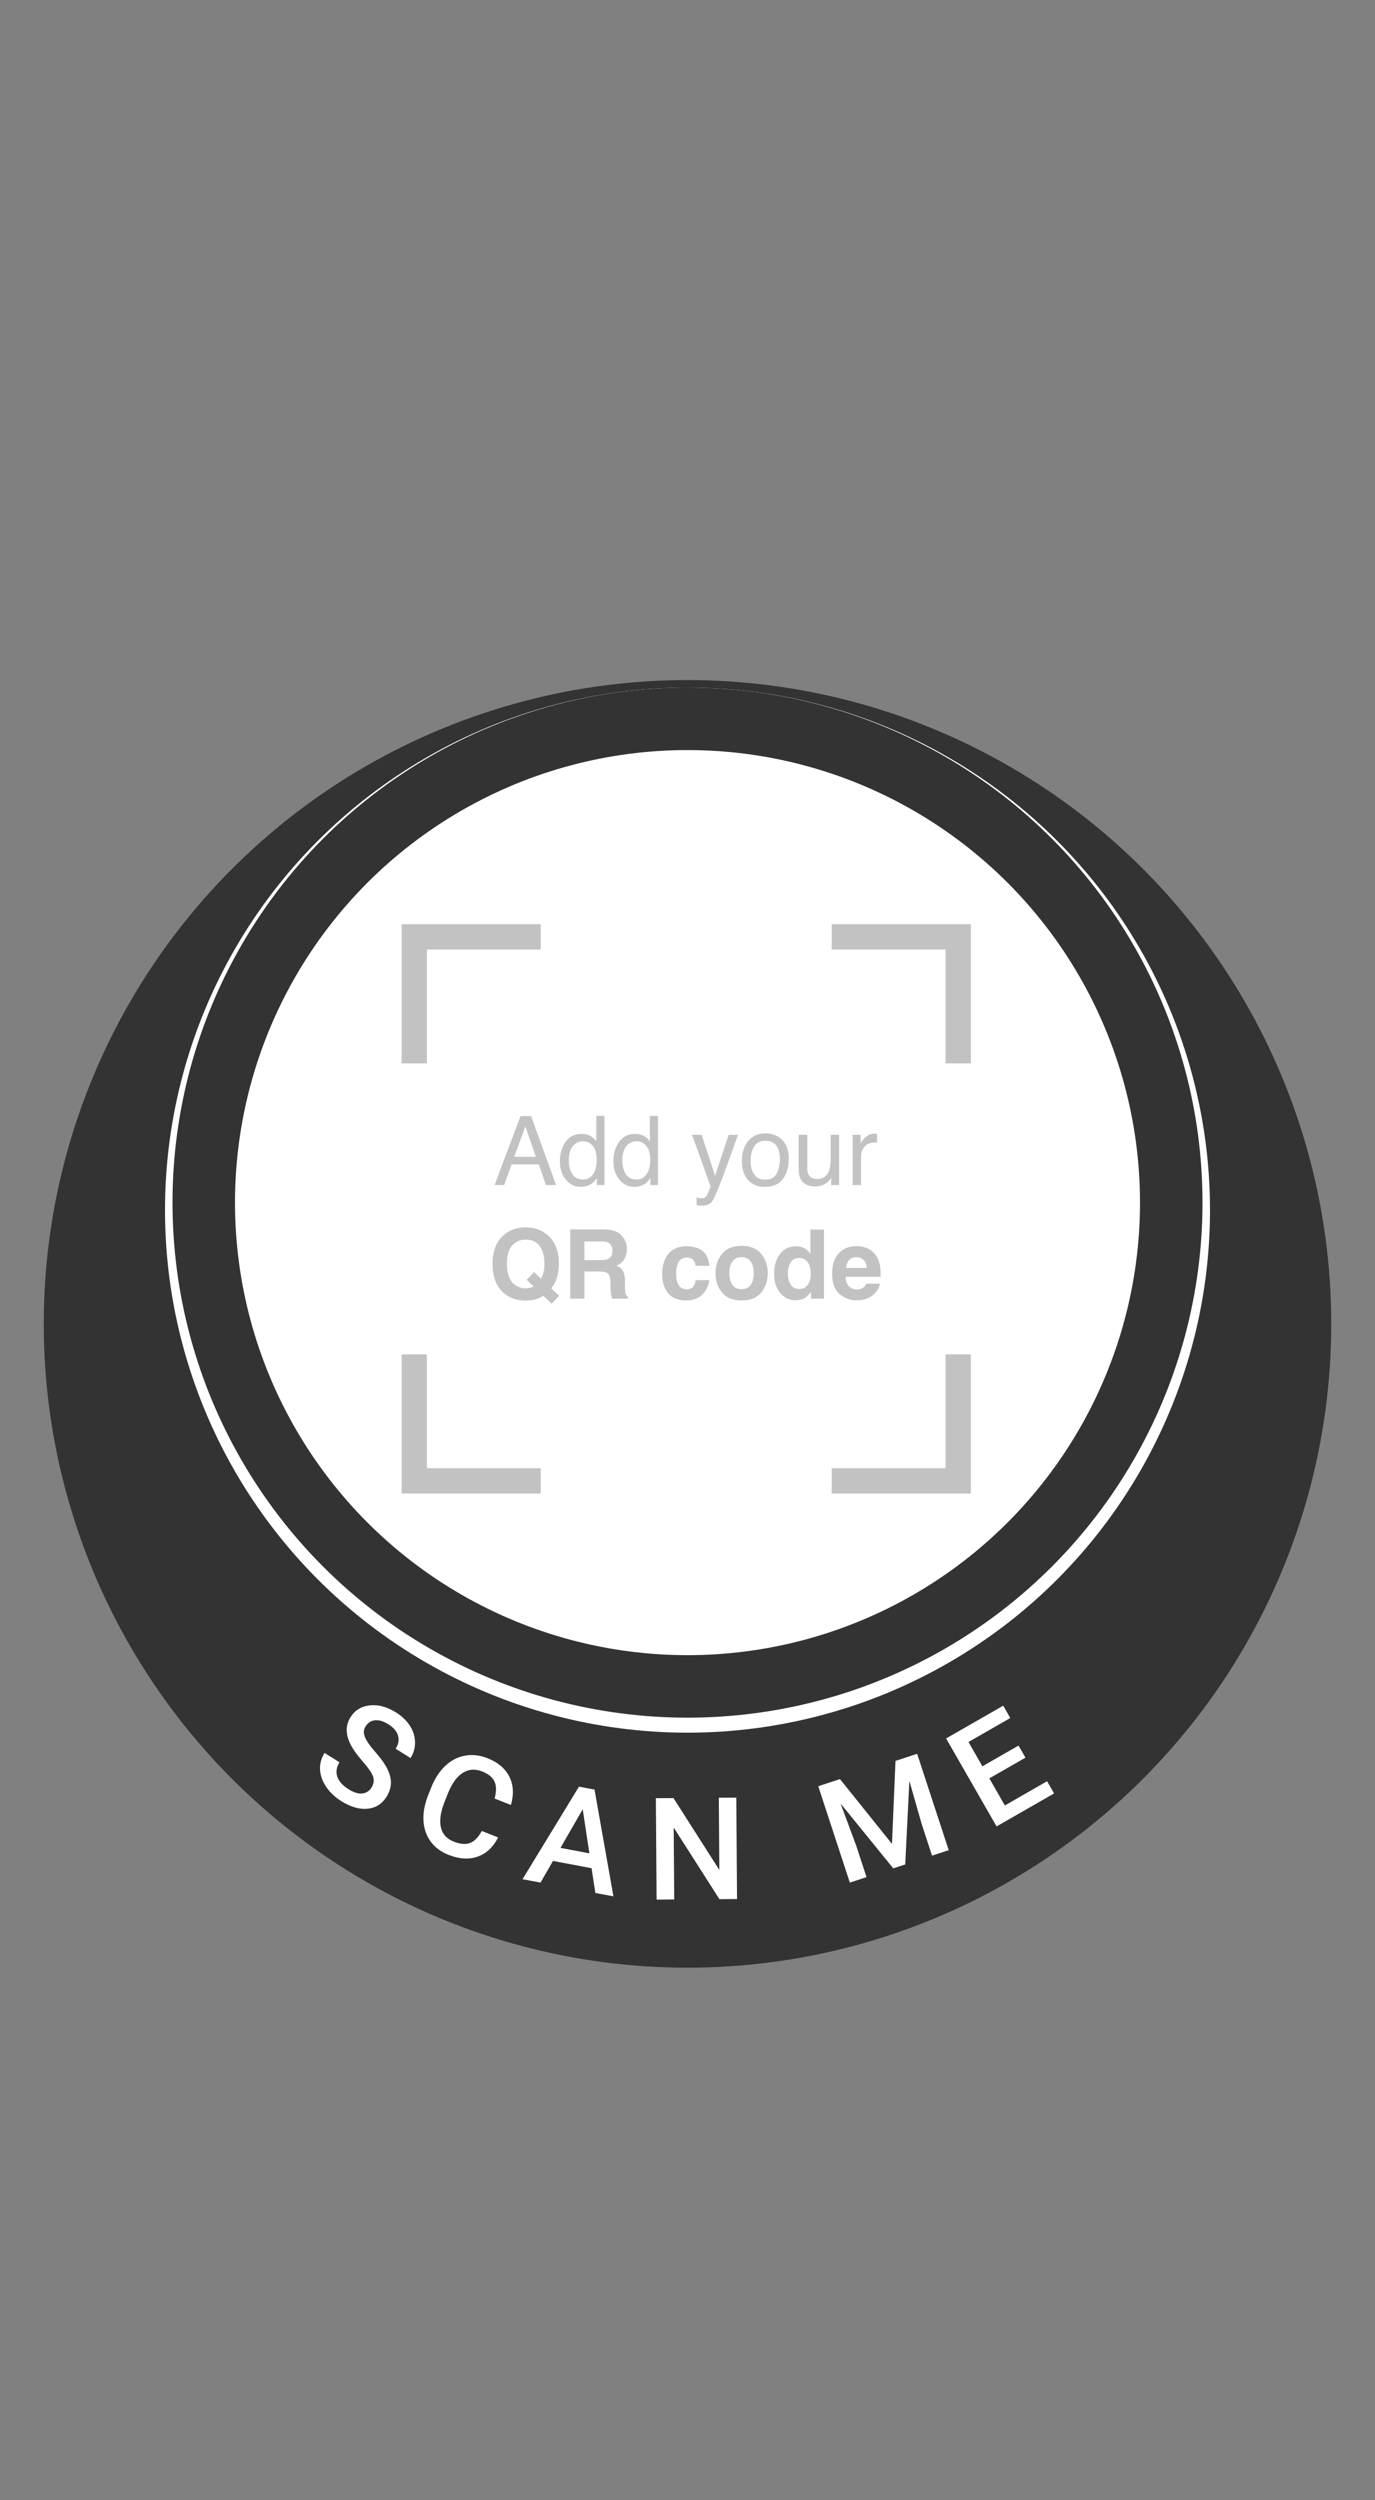
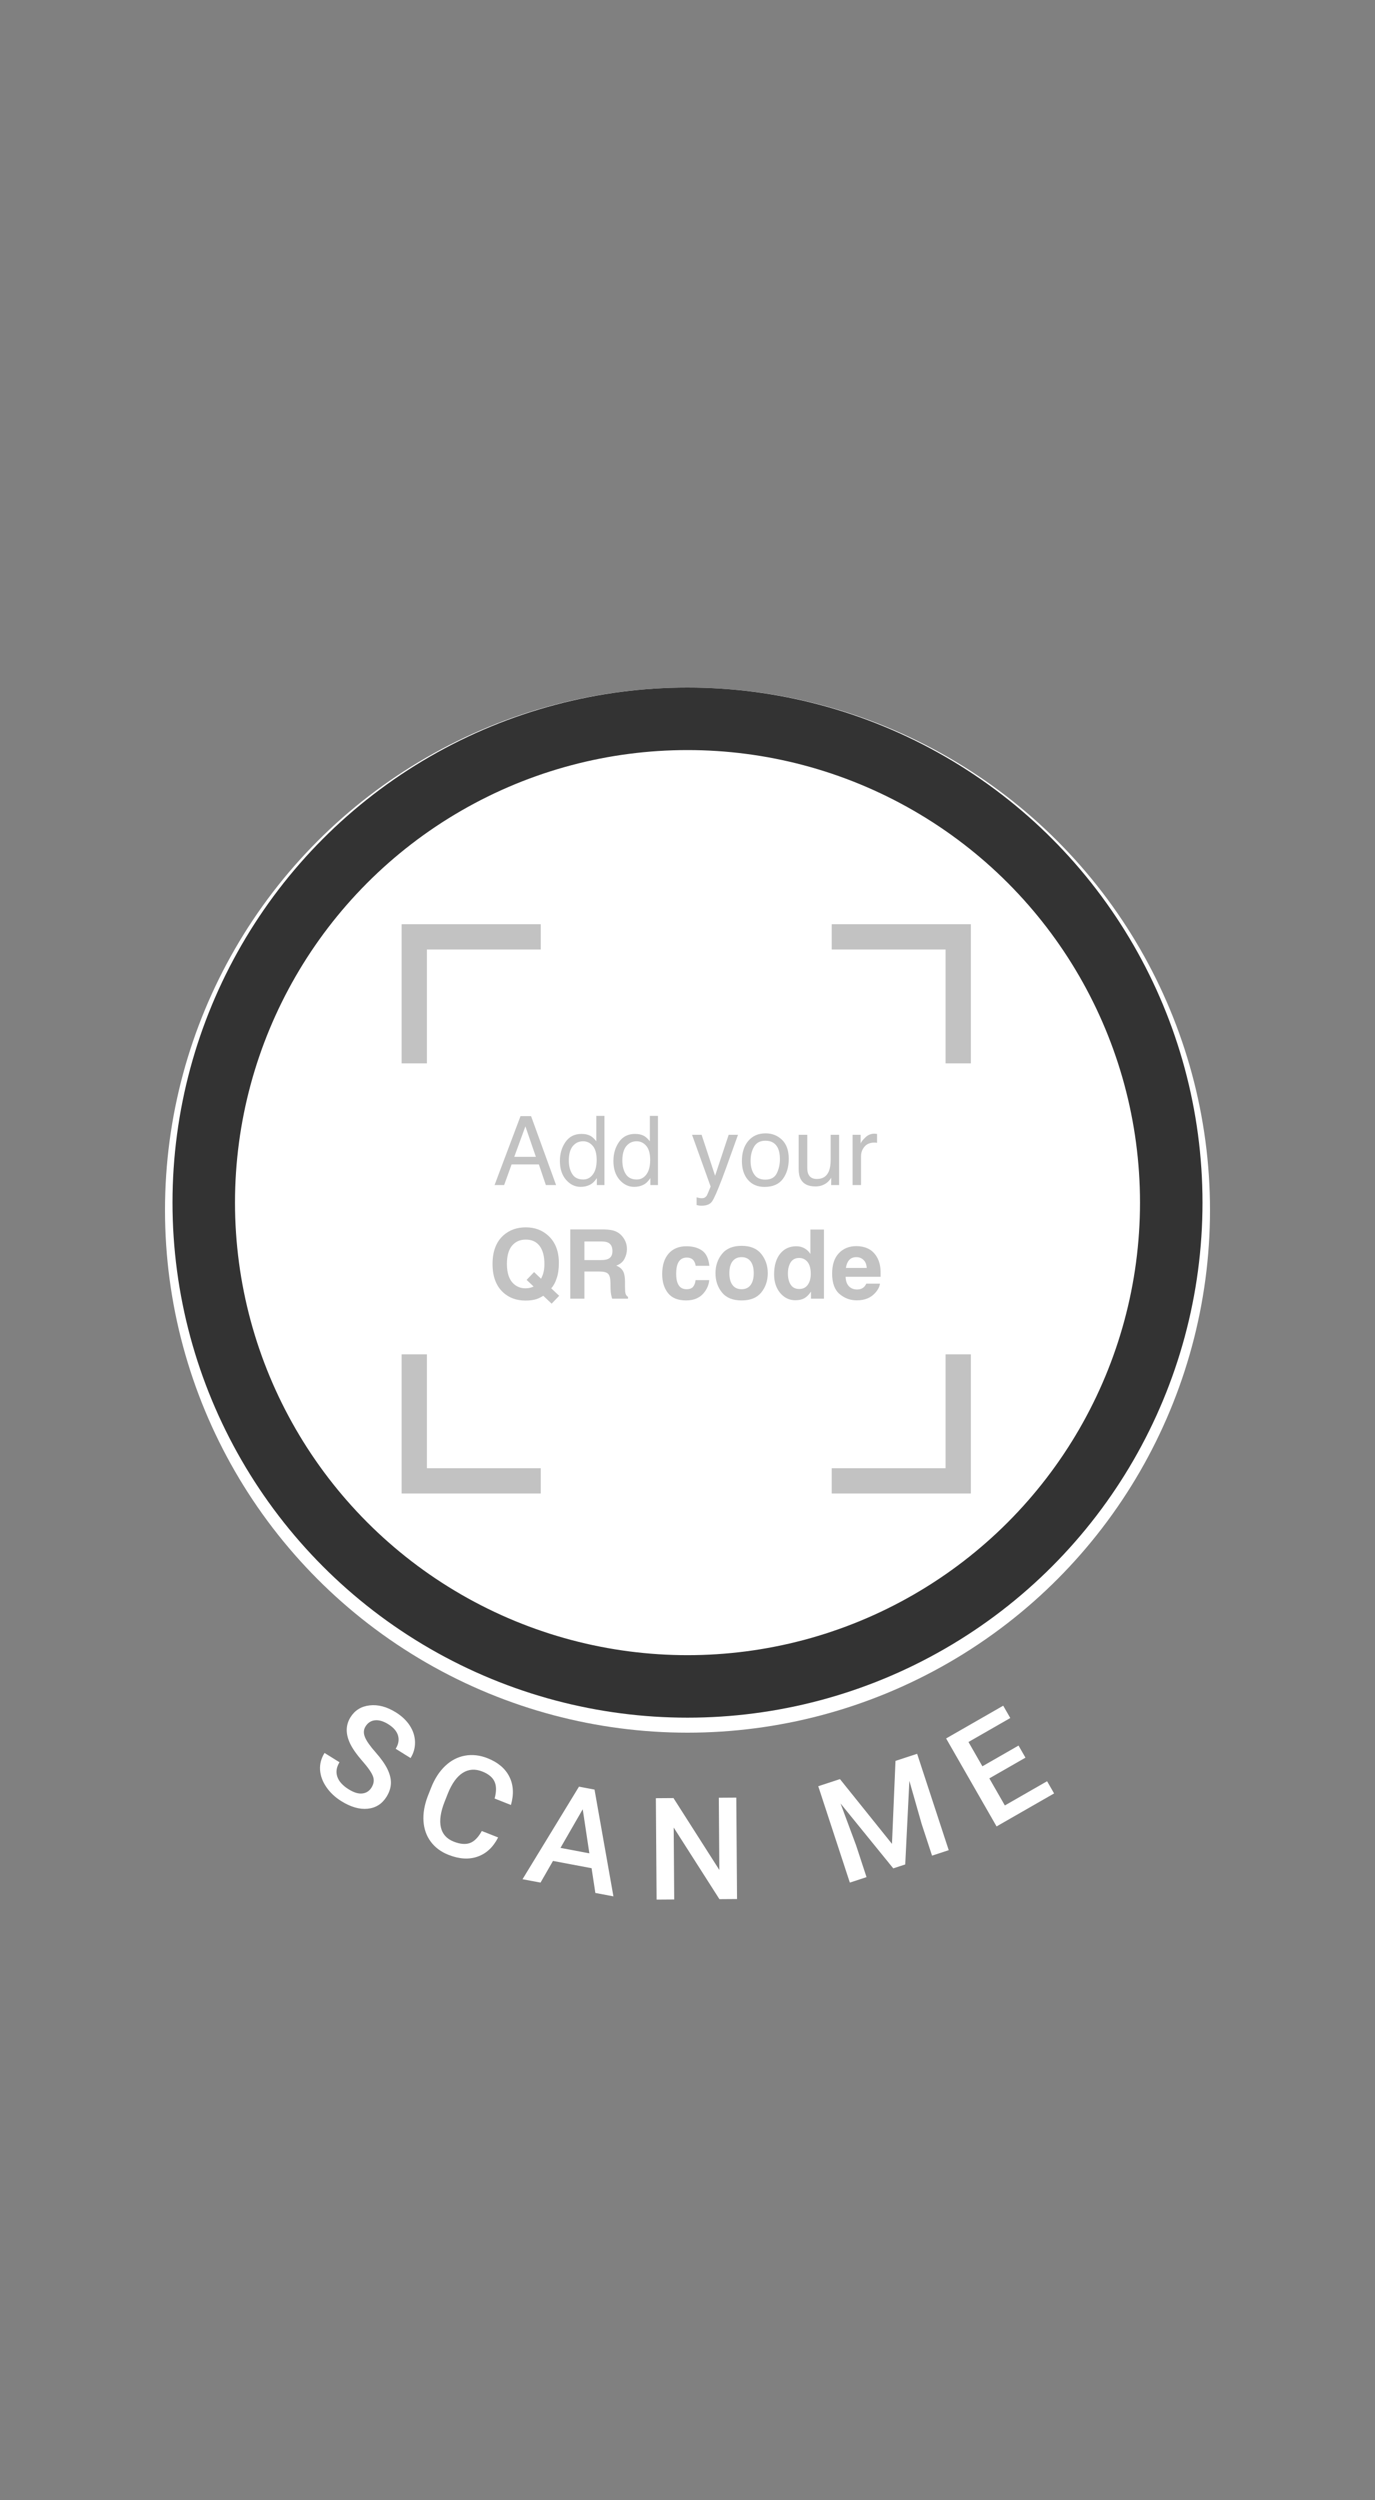
<svg xmlns="http://www.w3.org/2000/svg" width="550" height="1000" viewBox="0 0 550 1000" fill="none">
  <rect x="0" y="0" width="550" height="1000" fill="#808080" stroke="none" />
-   <circle cx="275" cy="529.5" r="257.5" fill="#333333" />
  <path d="M339.936 752.964L327.303 714.418L335.985 711.571L356.789 737.472L358.199 704.289L366.855 701.452L379.49 740L372.819 742.188L368.653 729.479L363.744 712.266L362.095 745.7L357.303 747.273L336.219 721.317L342.442 738.07L346.608 750.777L339.936 752.964ZM398.63 730.498L378.447 695.311L401.285 682.212L404.112 687.143L387.39 696.735L392.961 706.45L407.413 698.16L410.185 702.994L395.733 711.283L401.943 722.111L418.837 712.421L421.636 717.303L398.63 730.498ZM294.815 759.535L287.767 759.587L269.477 730.939L269.686 759.718L262.638 759.769L262.342 719.206L269.392 719.154L287.738 747.913L287.528 719.023L294.521 718.972L294.815 759.535ZM236.636 747.209L221.195 744.296L216.213 752.967L209.013 751.609L231.592 714.589L237.807 715.761L245.37 758.469L238.142 757.106L236.636 747.209ZM224.193 739.078L235.746 741.258L233.09 723.631L224.193 739.078ZM199.252 734.905C197.283 738.78 194.557 741.333 191.075 742.565C187.594 743.796 183.703 743.563 179.401 741.864C176.395 740.678 174.028 738.92 172.302 736.59C170.576 734.261 169.609 731.538 169.402 728.421C169.195 725.304 169.751 721.999 171.07 718.507L172.461 714.983C173.867 711.423 175.736 708.537 178.067 706.323C180.399 704.108 183.034 702.732 185.972 702.195C188.91 701.657 191.925 701.999 195.018 703.219C199.181 704.863 202.086 707.319 203.732 710.584C205.378 713.85 205.593 717.63 204.377 721.922L197.848 719.344C198.607 716.509 198.589 714.24 197.793 712.538C196.998 710.836 195.374 709.501 192.92 708.532C190.07 707.406 187.469 707.583 185.118 709.061C182.768 710.539 180.78 713.284 179.157 717.295L177.837 720.639C176.227 724.716 175.729 728.113 176.343 730.832C176.957 733.55 178.672 735.466 181.488 736.578C184.062 737.594 186.226 737.779 187.978 737.134C189.731 736.487 191.312 734.885 192.721 732.327L199.252 734.905ZM148.606 714.949C149.549 713.436 149.743 711.938 149.19 710.455C148.637 708.972 147.234 706.949 144.981 704.385C142.727 701.82 141.1 699.514 140.1 697.468C138.19 693.543 138.223 689.996 140.198 686.828C141.927 684.053 144.483 682.473 147.864 682.085C151.246 681.699 154.742 682.629 158.352 684.88C160.748 686.372 162.608 688.145 163.934 690.197C165.26 692.249 165.95 694.424 166.006 696.724C166.06 699.024 165.469 701.166 164.231 703.152L158.273 699.439C159.393 697.641 159.706 695.884 159.213 694.164C158.719 692.445 157.425 690.932 155.328 689.626C153.374 688.407 151.596 687.88 149.995 688.043C148.395 688.205 147.128 689.035 146.195 690.532C145.409 691.793 145.337 693.209 145.978 694.78C146.618 696.349 148.03 698.368 150.214 700.834C152.398 703.3 153.984 705.547 154.974 707.576C155.964 709.604 156.427 711.513 156.364 713.3C156.299 715.088 155.717 716.865 154.617 718.63C152.83 721.5 150.307 723.096 147.053 723.42C143.798 723.744 140.287 722.732 136.519 720.383C134.029 718.832 132.027 716.943 130.513 714.72C128.998 712.496 128.168 710.211 128.022 707.865C127.875 705.52 128.475 703.267 129.82 701.107L135.802 704.836C134.585 706.791 134.288 708.706 134.912 710.584C135.537 712.461 137.055 714.151 139.467 715.655C141.547 716.951 143.375 717.505 144.948 717.315C146.523 717.125 147.741 716.337 148.606 714.949Z" fill="white" />
  <circle cx="275" cy="484" r="209" fill="white" />
  <circle cx="275" cy="481" r="193.5" fill="white" stroke="#333333" stroke-width="25" />
  <rect x="148" y="357" width="253" height="253" rx="5.06" fill="white" />
  <path d="M332.689 374.709H383.289V425.309" stroke="#C2C2C2" stroke-width="10.12" />
  <path d="M216.308 374.709H165.708V425.309" stroke="#C2C2C2" stroke-width="10.12" />
  <path d="M332.689 592.289H383.289V541.689" stroke="#C2C2C2" stroke-width="10.12" />
  <path d="M216.308 592.289H165.708V541.689" stroke="#C2C2C2" stroke-width="10.12" />
  <path d="M214.346 462.682L210.159 450.496L205.709 462.682H214.346ZM208.206 446.402H212.431L222.439 473.986H218.346L215.548 465.724H204.638L201.653 473.986H197.822L208.206 446.402ZM227.528 464.166C227.528 466.319 227.985 468.122 228.899 469.574C229.812 471.026 231.277 471.752 233.292 471.752C234.857 471.752 236.14 471.082 237.142 469.743C238.156 468.391 238.663 466.457 238.663 463.94C238.663 461.399 238.143 459.522 237.104 458.307C236.065 457.08 234.782 456.467 233.255 456.467C231.552 456.467 230.169 457.118 229.105 458.42C228.054 459.722 227.528 461.637 227.528 464.166ZM232.616 453.519C234.156 453.519 235.446 453.844 236.485 454.495C237.085 454.871 237.768 455.528 238.531 456.467V446.309H241.78V473.986H238.738V471.189C237.949 472.428 237.017 473.323 235.94 473.874C234.863 474.424 233.63 474.7 232.241 474.7C230 474.7 228.06 473.761 226.42 471.883C224.78 469.993 223.96 467.483 223.96 464.354C223.96 461.424 224.705 458.889 226.195 456.749C227.697 454.596 229.837 453.519 232.616 453.519ZM248.934 464.166C248.934 466.319 249.391 468.122 250.305 469.574C251.219 471.026 252.683 471.752 254.699 471.752C256.263 471.752 257.547 471.082 258.548 469.743C259.562 468.391 260.069 466.457 260.069 463.94C260.069 461.399 259.549 459.522 258.51 458.307C257.471 457.08 256.188 456.467 254.661 456.467C252.959 456.467 251.575 457.118 250.511 458.42C249.46 459.722 248.934 461.637 248.934 464.166ZM254.023 453.519C255.562 453.519 256.852 453.844 257.891 454.495C258.492 454.871 259.174 455.528 259.937 456.467V446.309H263.186V473.986H260.144V471.189C259.355 472.428 258.423 473.323 257.346 473.874C256.27 474.424 255.037 474.7 253.647 474.7C251.406 474.7 249.466 473.761 247.826 471.883C246.186 469.993 245.366 467.483 245.366 464.354C245.366 461.424 246.111 458.889 247.601 456.749C249.103 454.596 251.244 453.519 254.023 453.519ZM291.465 453.876H295.201C294.726 455.165 293.668 458.107 292.028 462.701C290.801 466.156 289.775 468.973 288.948 471.151C286.996 476.283 285.619 479.413 284.817 480.54C284.016 481.666 282.639 482.23 280.686 482.23C280.211 482.23 279.841 482.211 279.579 482.173C279.328 482.136 279.015 482.067 278.64 481.967V478.887C279.228 479.05 279.654 479.15 279.917 479.188C280.179 479.225 280.411 479.244 280.611 479.244C281.237 479.244 281.694 479.138 281.982 478.925C282.283 478.724 282.533 478.474 282.733 478.174C282.796 478.074 283.021 477.56 283.409 476.634C283.797 475.708 284.079 475.019 284.254 474.568L276.818 453.876H280.649L286.038 470.25L291.465 453.876ZM306.111 471.808C308.352 471.808 309.885 470.963 310.711 469.273C311.55 467.571 311.97 465.68 311.97 463.602C311.97 461.725 311.669 460.197 311.068 459.021C310.117 457.168 308.477 456.242 306.149 456.242C304.083 456.242 302.581 457.03 301.642 458.608C300.703 460.185 300.234 462.088 300.234 464.316C300.234 466.457 300.703 468.24 301.642 469.668C302.581 471.095 304.071 471.808 306.111 471.808ZM306.242 453.294C308.834 453.294 311.024 454.157 312.814 455.885C314.605 457.612 315.5 460.154 315.5 463.509C315.5 466.751 314.711 469.43 313.134 471.545C311.556 473.661 309.109 474.719 305.792 474.719C303.025 474.719 300.828 473.786 299.201 471.921C297.574 470.043 296.76 467.527 296.76 464.372C296.76 460.992 297.617 458.301 299.332 456.298C301.047 454.295 303.351 453.294 306.242 453.294ZM322.917 453.876V467.226C322.917 468.253 323.079 469.092 323.405 469.743C324.006 470.944 325.126 471.545 326.766 471.545C329.119 471.545 330.722 470.494 331.573 468.391C332.036 467.264 332.268 465.718 332.268 463.753V453.876H335.648V473.986H332.456L332.493 471.02C332.055 471.783 331.51 472.428 330.86 472.954C329.57 474.005 328.005 474.531 326.165 474.531C323.299 474.531 321.346 473.573 320.307 471.658C319.743 470.631 319.462 469.261 319.462 467.546V453.876H322.917ZM341.037 453.876H344.248V457.35C344.511 456.674 345.155 455.854 346.182 454.89C347.208 453.913 348.391 453.425 349.731 453.425C349.793 453.425 349.9 453.431 350.05 453.444C350.2 453.456 350.457 453.481 350.82 453.519V457.087C350.62 457.049 350.432 457.024 350.257 457.012C350.094 456.999 349.912 456.993 349.712 456.993C348.009 456.993 346.701 457.544 345.788 458.645C344.874 459.734 344.417 460.992 344.417 462.419V473.986H341.037V453.876Z" fill="#C2C2C2" />
  <path d="M214.686 519.56C213.447 519.973 211.963 520.18 210.236 520.18C206.63 520.18 203.651 519.103 201.298 516.95C198.443 514.359 197.016 510.554 197.016 505.534C197.016 500.476 198.481 496.652 201.41 494.061C203.801 491.945 206.774 490.887 210.33 490.887C213.91 490.887 216.914 492.008 219.343 494.249C222.147 496.84 223.549 500.464 223.549 505.121C223.549 507.587 223.248 509.652 222.647 511.317C222.159 512.907 221.439 514.228 220.488 515.279L223.68 518.265L220.657 521.419L217.315 518.265C216.301 518.878 215.424 519.31 214.686 519.56ZM213.447 514.566L210.649 511.899L213.634 508.782L216.432 511.449C216.87 510.547 217.177 509.759 217.352 509.083C217.628 508.069 217.765 506.886 217.765 505.534C217.765 502.429 217.127 500.032 215.85 498.342C214.586 496.639 212.733 495.788 210.292 495.788C208.001 495.788 206.173 496.602 204.809 498.229C203.444 499.857 202.762 502.291 202.762 505.534C202.762 509.327 203.739 512.043 205.692 513.683C206.956 514.747 208.471 515.279 210.236 515.279C210.899 515.279 211.538 515.198 212.151 515.035C212.489 514.947 212.921 514.791 213.447 514.566ZM239.735 508.557H233.764V519.41H228.112V491.732H241.688C243.628 491.77 245.118 492.008 246.157 492.446C247.208 492.884 248.097 493.529 248.823 494.38C249.424 495.081 249.9 495.857 250.25 496.708C250.601 497.56 250.776 498.53 250.776 499.619C250.776 500.933 250.444 502.229 249.781 503.506C249.117 504.77 248.022 505.665 246.495 506.191C247.772 506.704 248.673 507.436 249.199 508.388C249.737 509.327 250.006 510.766 250.006 512.707V514.566C250.006 515.83 250.056 516.687 250.156 517.138C250.306 517.852 250.657 518.377 251.208 518.715V519.41H244.842C244.667 518.797 244.542 518.302 244.467 517.927C244.317 517.151 244.235 516.356 244.223 515.542L244.185 512.97C244.16 511.204 243.835 510.028 243.209 509.439C242.595 508.851 241.437 508.557 239.735 508.557ZM243.246 503.525C244.398 502.999 244.974 501.96 244.974 500.407C244.974 498.73 244.417 497.603 243.303 497.028C242.677 496.702 241.738 496.539 240.486 496.539H233.764V503.975H240.317C241.619 503.975 242.595 503.825 243.246 503.525ZM283.749 506.285H278.266C278.166 505.521 277.909 504.833 277.496 504.219C276.895 503.393 275.963 502.98 274.698 502.98C272.896 502.98 271.663 503.875 270.999 505.665C270.649 506.617 270.473 507.881 270.473 509.458C270.473 510.96 270.649 512.168 270.999 513.082C271.638 514.785 272.839 515.636 274.604 515.636C275.856 515.636 276.745 515.298 277.271 514.622C277.797 513.946 278.116 513.07 278.228 511.993H283.693C283.567 513.62 282.979 515.16 281.928 516.612C280.25 518.953 277.765 520.124 274.473 520.124C271.181 520.124 268.758 519.147 267.206 517.194C265.654 515.242 264.878 512.707 264.878 509.59C264.878 506.072 265.735 503.337 267.45 501.384C269.165 499.431 271.531 498.455 274.548 498.455C277.114 498.455 279.211 499.03 280.838 500.182C282.478 501.334 283.448 503.368 283.749 506.285ZM304.517 501.534C306.244 503.7 307.108 506.26 307.108 509.214C307.108 512.218 306.244 514.791 304.517 516.932C302.789 519.06 300.167 520.124 296.649 520.124C293.131 520.124 290.509 519.06 288.781 516.932C287.054 514.791 286.19 512.218 286.19 509.214C286.19 506.26 287.054 503.7 288.781 501.534C290.509 499.368 293.131 498.286 296.649 498.286C300.167 498.286 302.789 499.368 304.517 501.534ZM296.63 502.811C295.065 502.811 293.857 503.368 293.006 504.482C292.167 505.584 291.748 507.161 291.748 509.214C291.748 511.267 292.167 512.851 293.006 513.965C293.857 515.079 295.065 515.636 296.63 515.636C298.195 515.636 299.397 515.079 300.235 513.965C301.074 512.851 301.494 511.267 301.494 509.214C301.494 507.161 301.074 505.584 300.235 504.482C299.397 503.368 298.195 502.811 296.63 502.811ZM329.584 491.77V519.41H324.383V516.575C323.619 517.789 322.749 518.672 321.773 519.222C320.797 519.773 319.582 520.049 318.13 520.049C315.739 520.049 313.724 519.085 312.084 517.157C310.457 515.217 309.643 512.732 309.643 509.702C309.643 506.21 310.444 503.462 312.046 501.459C313.661 499.456 315.814 498.455 318.506 498.455C319.745 498.455 320.847 498.73 321.811 499.281C322.775 499.819 323.557 500.57 324.158 501.534V491.77H329.584ZM315.163 509.308C315.163 511.198 315.539 512.707 316.29 513.833C317.029 514.972 318.155 515.542 319.67 515.542C321.185 515.542 322.336 514.979 323.125 513.852C323.914 512.725 324.308 511.267 324.308 509.477C324.308 506.973 323.676 505.183 322.411 504.107C321.635 503.456 320.734 503.13 319.708 503.13C318.143 503.13 316.991 503.725 316.253 504.914C315.526 506.091 315.163 507.555 315.163 509.308ZM351.986 513.401C351.848 514.616 351.216 515.849 350.089 517.101C348.337 519.091 345.883 520.086 342.729 520.086C340.125 520.086 337.828 519.247 335.837 517.57C333.847 515.893 332.852 513.164 332.852 509.383C332.852 505.84 333.747 503.124 335.537 501.234C337.339 499.343 339.674 498.398 342.541 498.398C344.243 498.398 345.777 498.718 347.141 499.356C348.506 499.994 349.632 501.002 350.521 502.379C351.322 503.593 351.842 505.002 352.08 506.604C352.217 507.543 352.274 508.895 352.249 510.66H338.241C338.316 512.713 338.961 514.153 340.175 514.979C340.913 515.492 341.802 515.749 342.841 515.749C343.943 515.749 344.838 515.436 345.526 514.81C345.902 514.472 346.234 514.002 346.522 513.401H351.986ZM346.691 507.13C346.603 505.715 346.171 504.645 345.395 503.919C344.631 503.18 343.68 502.811 342.541 502.811C341.301 502.811 340.338 503.199 339.649 503.975C338.973 504.751 338.547 505.803 338.372 507.13H346.691Z" fill="#C2C2C2" />
</svg>